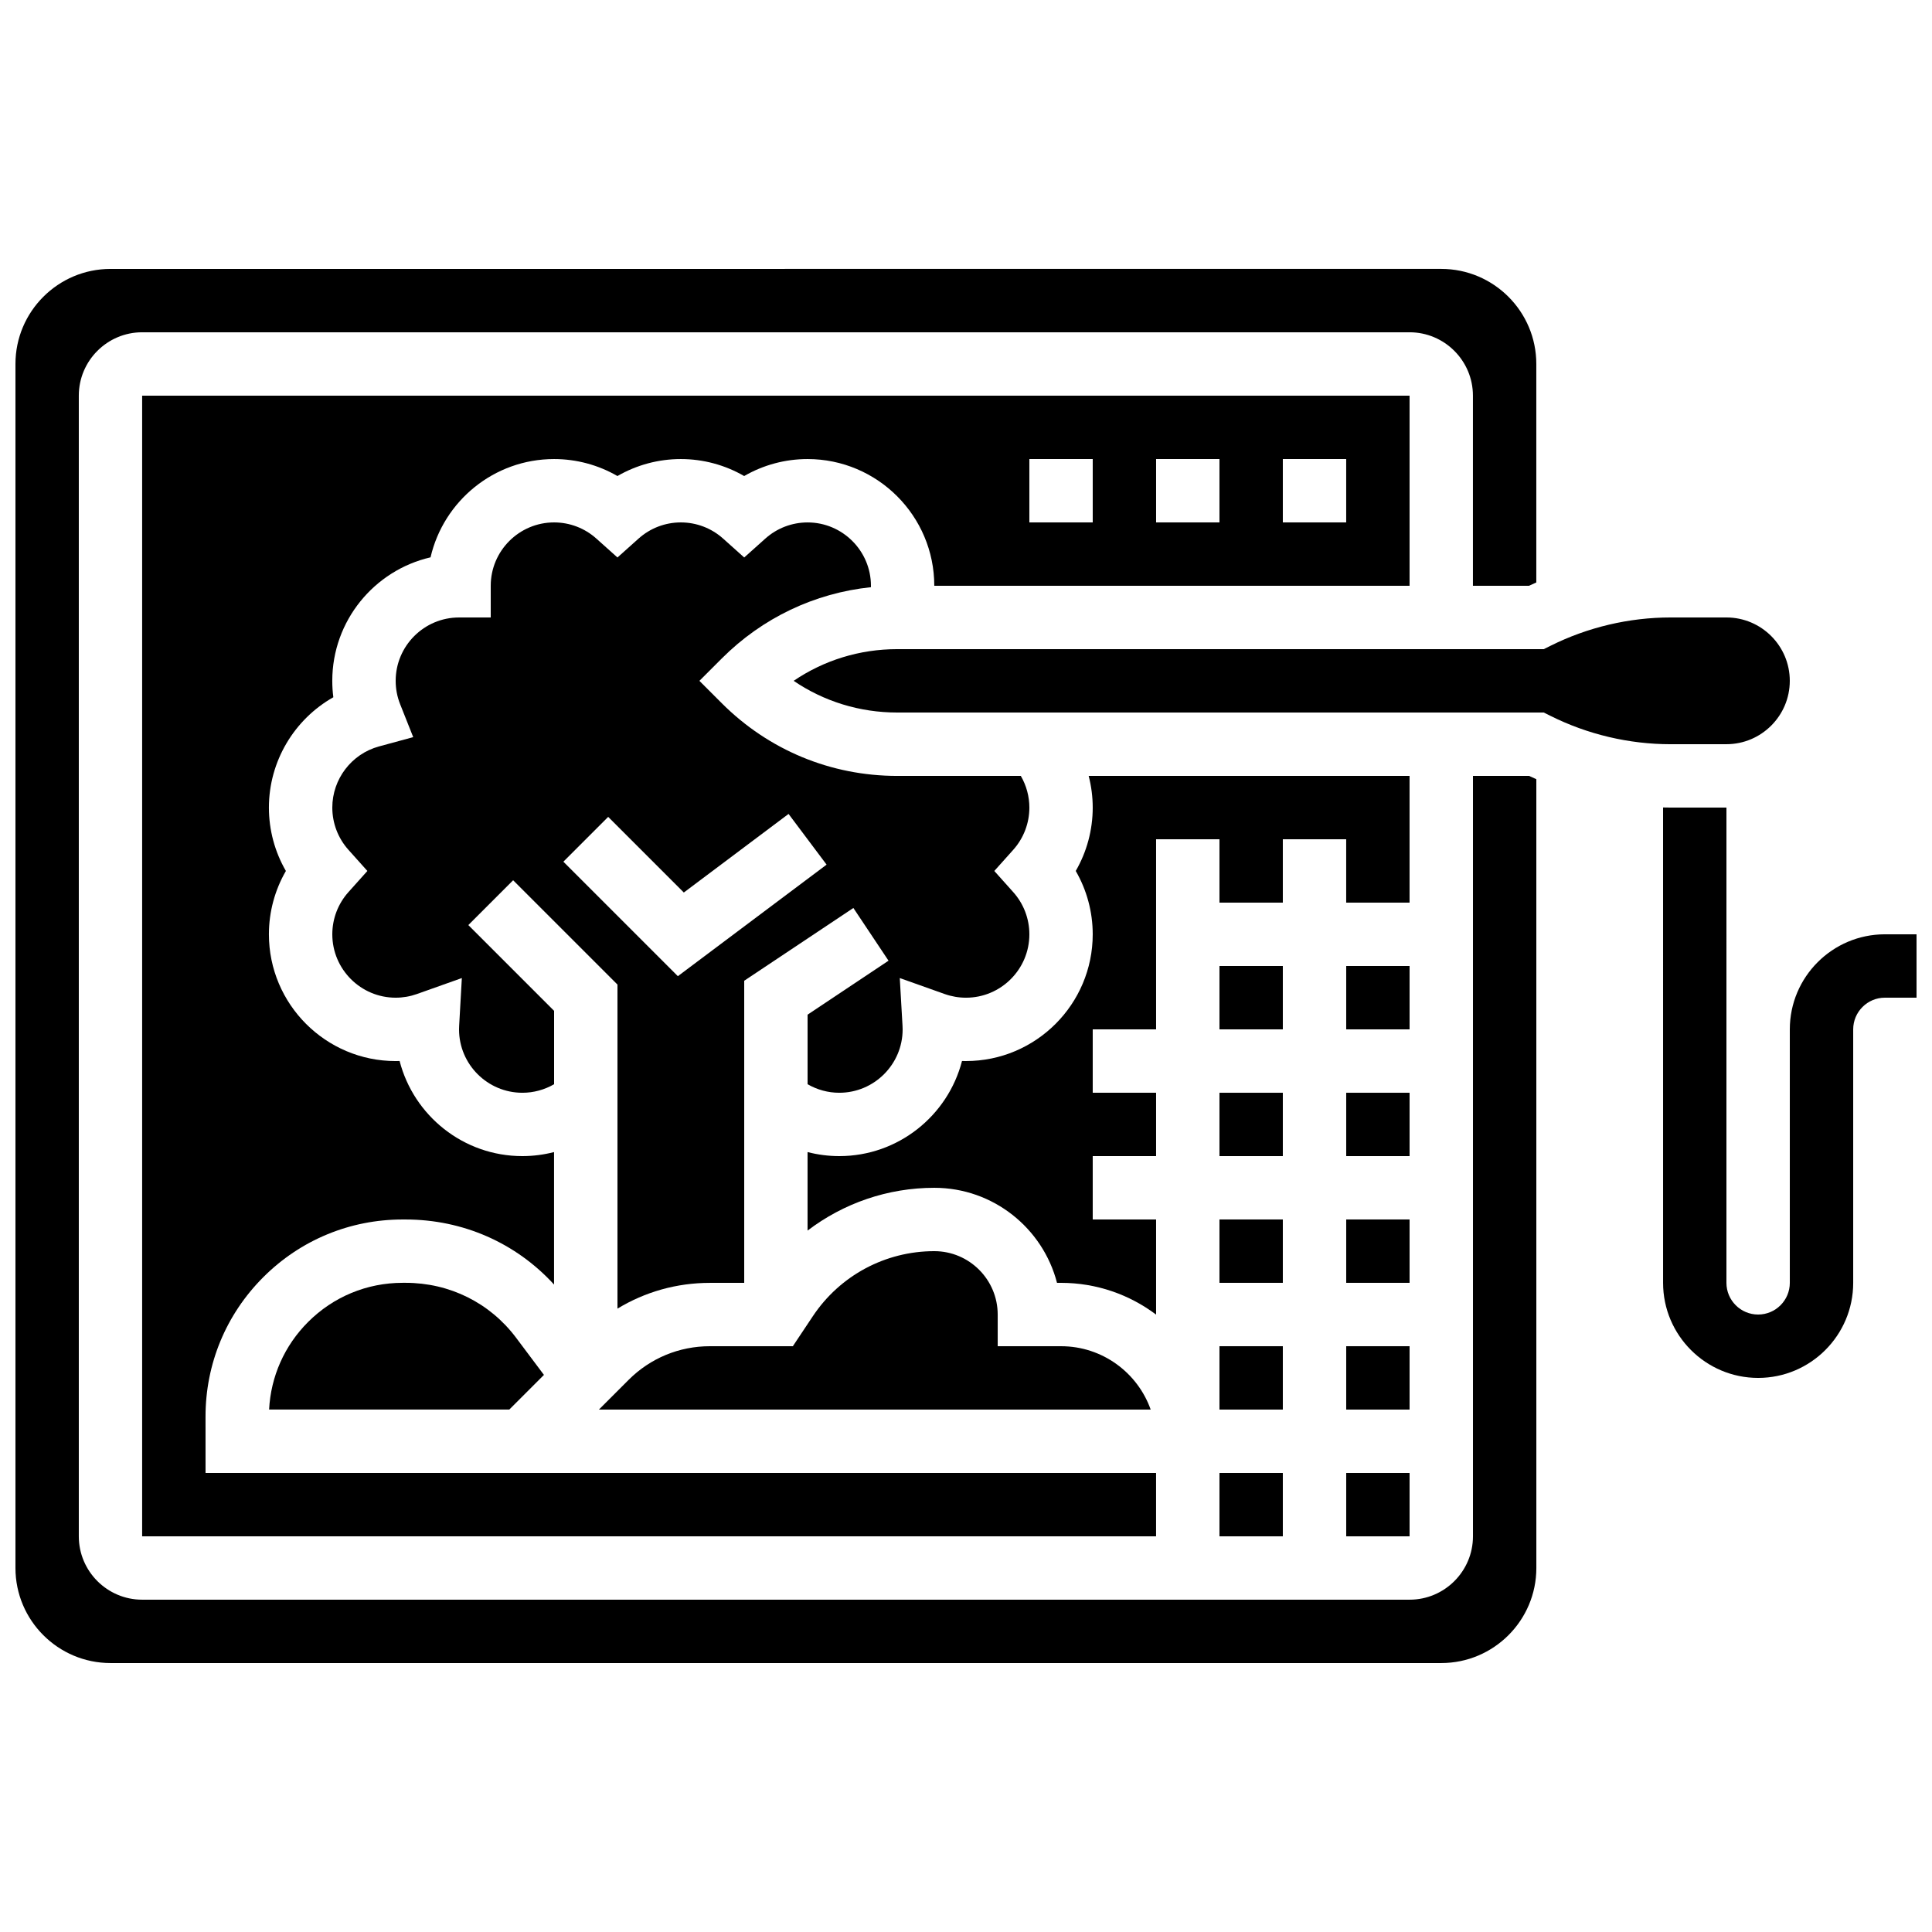
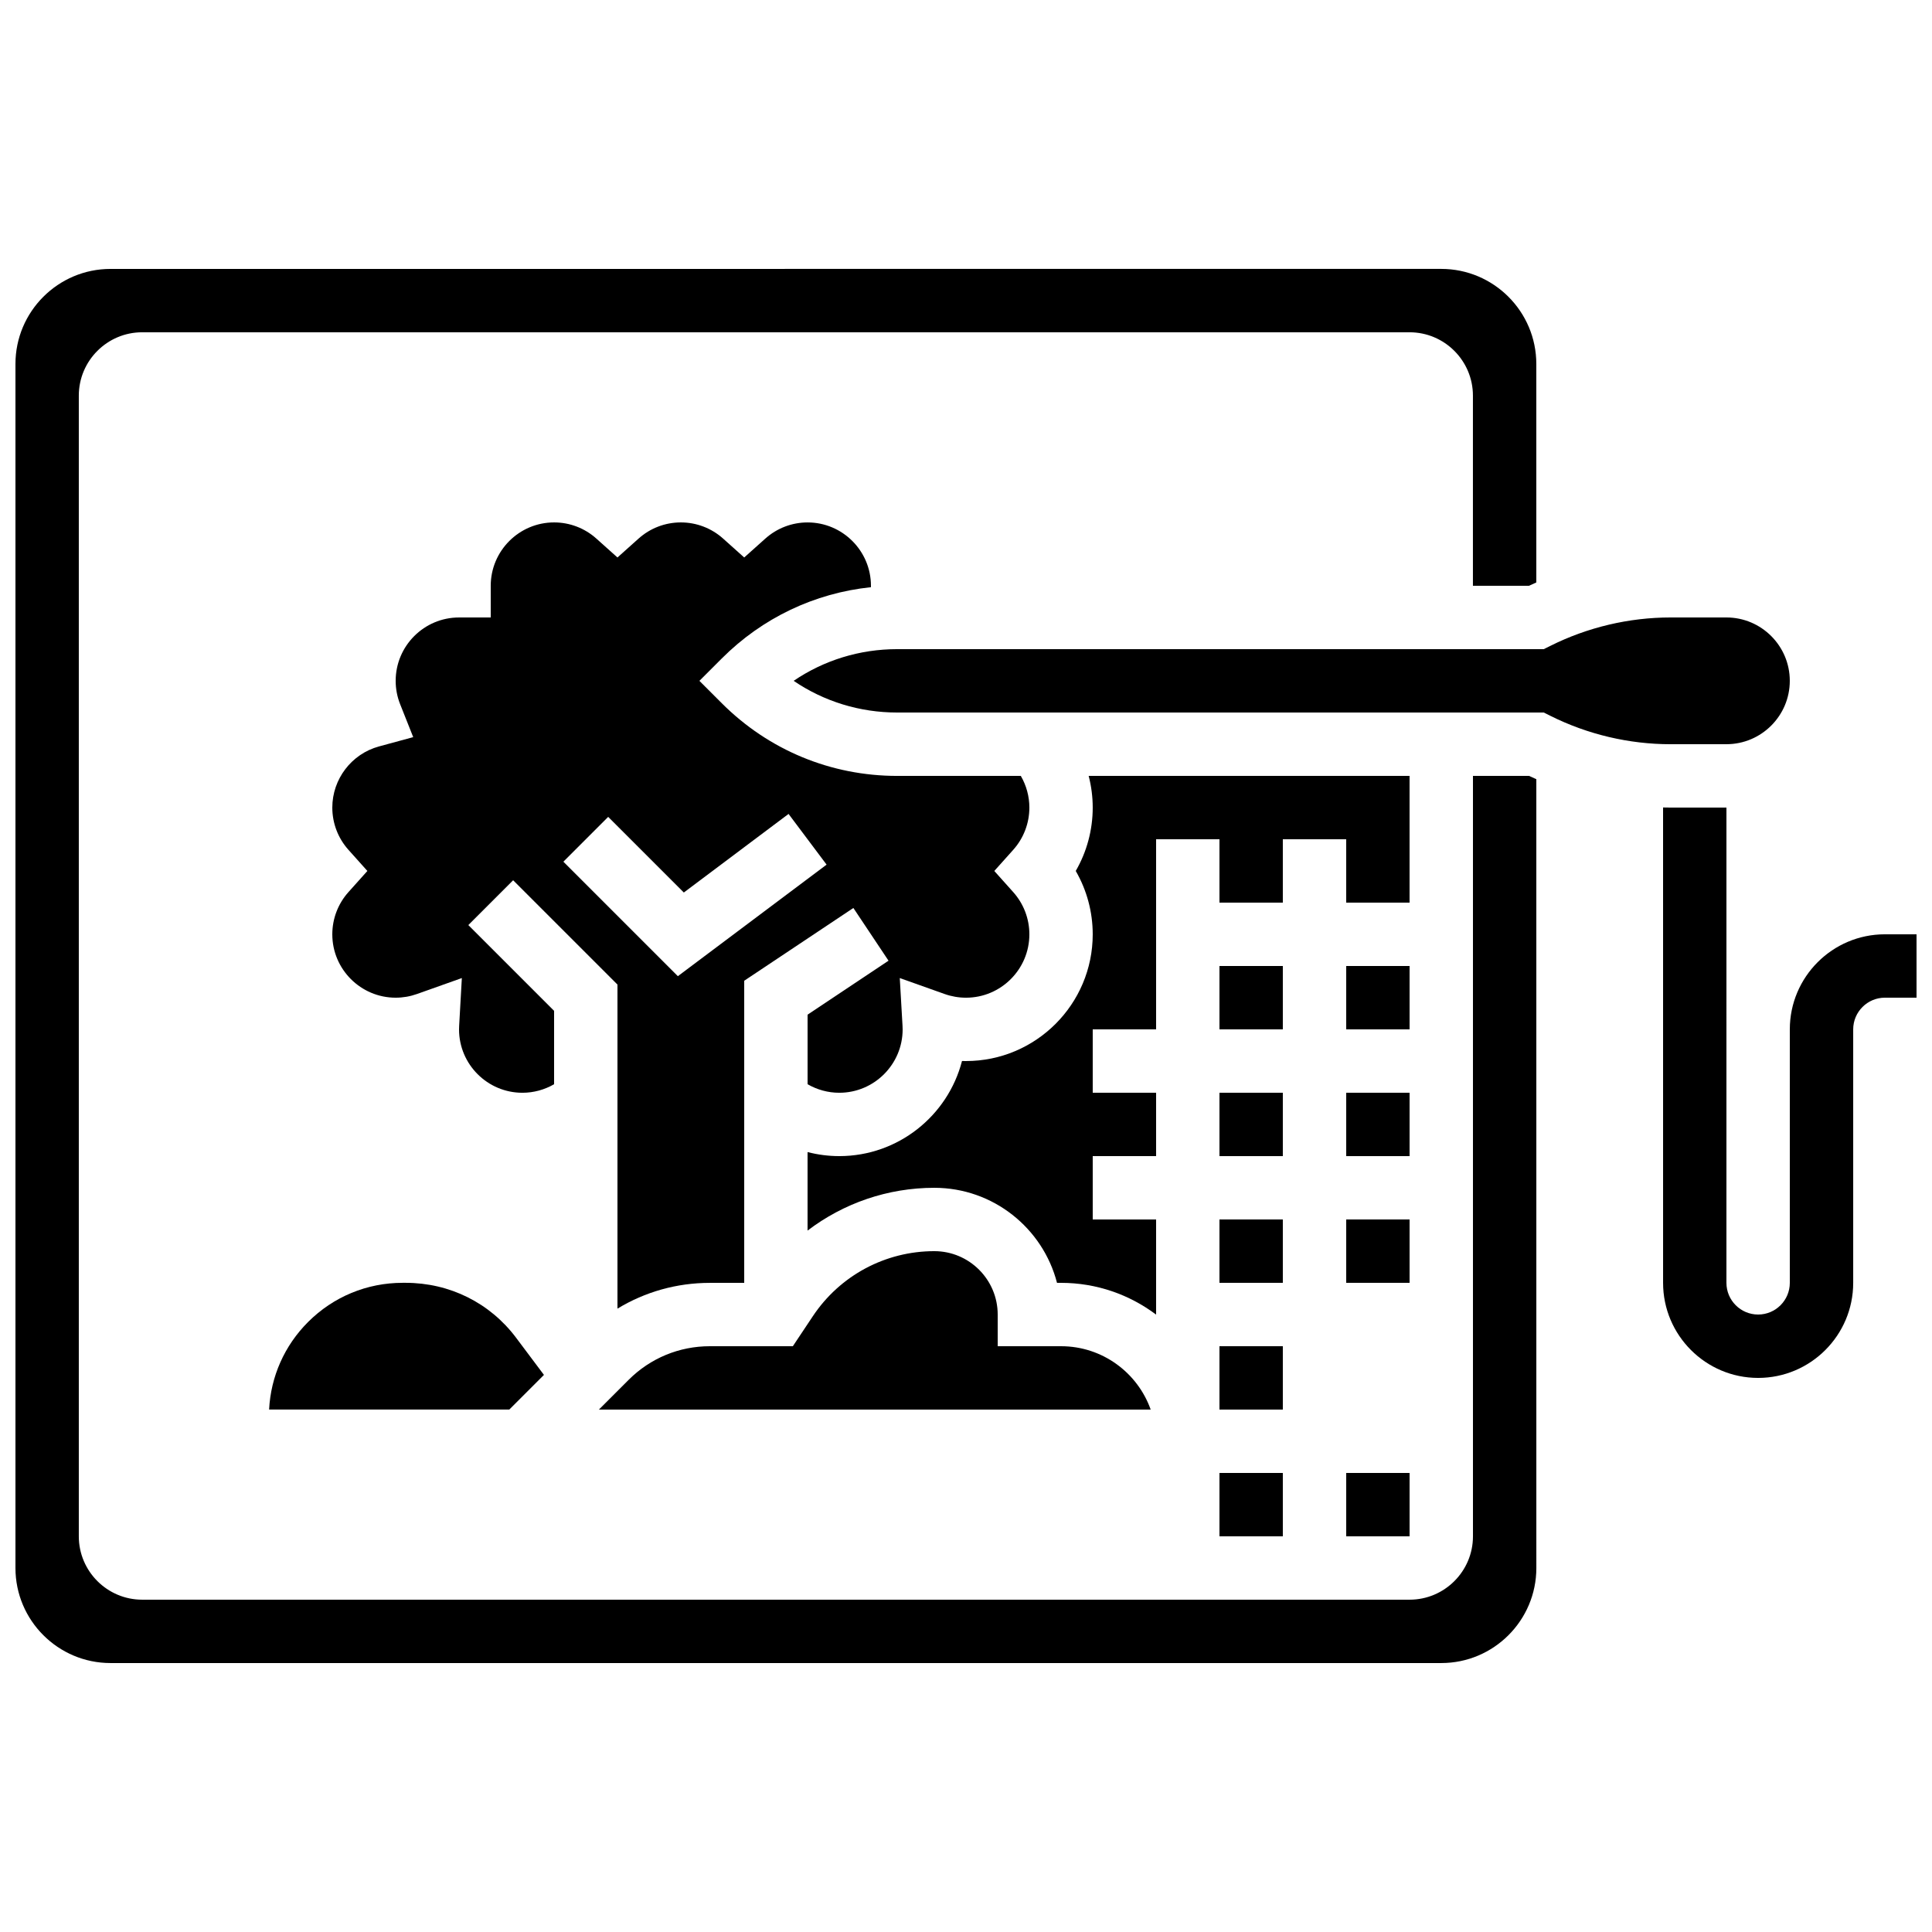
<svg xmlns="http://www.w3.org/2000/svg" width="800px" height="800px" version="1.1" viewBox="144 144 512 512">
  <defs>
    <clipPath id="b">
      <path d="m584 357h67.902v153h-67.902z" />
    </clipPath>
    <clipPath id="a">
      <path d="m148.09 215h403.91v370h-403.91z" />
    </clipPath>
  </defs>
  <g clip-path="url(#b)">
    <path d="m643.51 391.6c-13.891 0-25.191 11.301-25.191 25.191v67.176c0 4.629-3.766 8.398-8.398 8.398-4.629 0-8.398-3.766-8.398-8.398l0.004-125.95h-14.812c-0.66 0-1.32-0.012-1.984-0.027l0.004 125.98c0 13.891 11.301 25.191 25.191 25.191s25.191-11.301 25.191-25.191v-67.176c0-4.629 3.766-8.398 8.398-8.398h8.398v-16.793z" />
  </g>
  <path d="m500.76 433.59h16.793v16.793h-16.793z" />
  <path d="m500.76 400h16.793v16.793h-16.793z" />
  <path d="m467.17 500.76h16.793v16.793h-16.793z" />
  <path d="m500.76 467.17h16.793v16.793h-16.793z" />
  <path d="m500.76 534.35h16.793v16.793h-16.793z" />
  <path d="m374.81 299.61v-0.367c0-9.258-7.535-16.793-16.793-16.793-4.137 0-8.113 1.52-11.191 4.277l-5.602 5.012-5.602-5.016c-3.082-2.758-7.059-4.277-11.195-4.277s-8.113 1.52-11.191 4.277l-5.602 5.016-5.602-5.016c-3.082-2.758-7.055-4.277-11.191-4.277-9.258 0-16.793 7.535-16.793 16.793v8.398h-8.398c-9.258 0-16.793 7.535-16.793 16.793 0 2.129 0.398 4.211 1.18 6.184l3.469 8.734-9.07 2.465c-7.281 1.984-12.371 8.648-12.371 16.207 0 4.137 1.52 8.113 4.277 11.191l5.016 5.602-5.016 5.602c-2.758 3.082-4.277 7.055-4.277 11.191 0 9.258 7.535 16.793 16.793 16.793 1.926 0 3.82-0.328 5.625-0.969l11.91-4.234-0.711 12.621c-0.02 0.324-0.031 0.652-0.031 0.984 0 9.258 7.535 16.793 16.793 16.793 2.977 0 5.863-0.797 8.398-2.262v-19.449l-22.73-22.73 11.875-11.875 27.648 27.645v85.879c7.309-4.445 15.711-6.828 24.484-6.828h9.105v-80.066l28.93-19.285 9.316 13.973-21.453 14.301v18.434c2.535 1.465 5.422 2.262 8.398 2.262 9.258 0 16.793-7.535 16.793-16.793 0-0.328-0.012-0.652-0.031-0.973l-0.727-12.633 11.922 4.242c1.809 0.641 3.703 0.965 5.629 0.965 9.258 0 16.793-7.535 16.793-16.793 0-4.137-1.52-8.113-4.277-11.191l-5.016-5.602 5.016-5.602c2.758-3.082 4.277-7.059 4.277-11.191 0-2.977-0.797-5.863-2.266-8.398h-32.762c-17.559 0-34.066-6.84-46.48-19.254l-5.938-5.938 5.938-5.938c10.758-10.758 24.594-17.32 39.523-18.883zm-21.832 60.09 10.078 13.438-39.414 29.559-30.34-30.34 11.875-11.875 20.043 20.043z" />
  <path d="m467.17 534.35h16.793v16.793h-16.793z" />
  <g clip-path="url(#a)">
    <path d="m534.35 349.62v201.52c0 9.258-7.535 16.793-16.793 16.793h-335.88c-9.258 0-16.793-7.535-16.793-16.793v-302.29c0-9.258 7.535-16.793 16.793-16.793h335.87c9.258 0 16.793 7.535 16.793 16.793v50.383h14.867c0.641-0.301 1.281-0.59 1.93-0.875v-57.906c0-13.891-11.301-25.191-25.191-25.191l-352.66 0.004c-13.891 0-25.191 11.301-25.191 25.188v319.08c0 13.891 11.301 25.191 25.191 25.191h352.67c13.891 0 25.191-11.301 25.191-25.191l-0.004-209.04c-0.645-0.285-1.289-0.574-1.93-0.875z" />
  </g>
-   <path d="m500.76 500.76h16.793v16.793h-16.793z" />
  <path d="m400 425.19c-0.352 0-0.707-0.004-1.059-0.016-3.734 14.48-16.902 25.207-32.531 25.207-2.859 0-5.676-0.371-8.398-1.07v20.809c9.52-7.254 21.254-11.34 33.586-11.34 15.621 0 28.785 10.719 32.523 25.191l1.066-0.004c9.445 0 18.168 3.137 25.191 8.418v-25.211h-16.793v-16.793h16.793v-16.793h-16.793v-16.793h16.793v-50.383h16.793v16.793h16.793v-16.793h16.793v16.793h16.793v-33.586h-85.039c0.703 2.719 1.074 5.539 1.074 8.398 0 5.945-1.57 11.727-4.5 16.793 2.93 5.07 4.5 10.848 4.5 16.793 0 18.52-15.066 33.586-33.586 33.586z" />
  <path d="m467.17 467.17h16.793v16.793h-16.793z" />
  <path d="m251.48 483.96h-0.773c-9.465 0-18.363 3.688-25.059 10.379-6.254 6.254-9.883 14.438-10.332 23.207h63.652l9.184-9.184-7.383-9.848c-6.938-9.246-17.613-14.555-29.289-14.555z" />
-   <path d="m391.6 299.24h125.95v-50.383h-335.88v302.29h268.7v-16.793h-251.9l-0.004-14.938c-0.004-13.953 5.43-27.07 15.293-36.934 9.867-9.871 22.984-15.305 36.934-15.305h0.773c15.238 0 29.305 6.234 39.363 17.246v-35.113c-2.719 0.699-5.539 1.07-8.398 1.07-15.629 0-28.797-10.73-32.531-25.207-0.344 0.016-0.695 0.02-1.051 0.02-18.52 0-33.586-15.066-33.586-33.586 0-5.945 1.57-11.723 4.5-16.793-2.934-5.07-4.5-10.848-4.5-16.793 0-12.285 6.727-23.391 17.074-29.246-0.188-1.434-0.281-2.883-0.281-4.344 0-15.926 11.145-29.301 26.043-32.734 3.434-14.898 16.809-26.043 32.734-26.043 5.945 0 11.723 1.57 16.793 4.5 5.07-2.93 10.848-4.5 16.793-4.5 5.945 0 11.723 1.57 16.793 4.5 5.07-2.93 10.852-4.5 16.797-4.5 18.52 0 33.586 15.066 33.586 33.59zm92.363-33.59h16.793v16.793h-16.793zm-33.586 0h16.793v16.793h-16.793zm-33.586 0h16.793v16.793h-16.793z" />
  <path d="m601.52 341.22c9.258 0 16.793-7.535 16.793-16.793 0-9.258-7.535-16.793-16.793-16.793h-14.812c-10.984 0-21.988 2.598-31.816 7.512l-1.77 0.883h-171.36c-9.926 0-19.402 2.938-27.438 8.398 8.031 5.461 17.508 8.398 27.438 8.398h171.36l1.773 0.887c9.828 4.914 20.828 7.512 31.816 7.512z" />
  <path d="m391.6 475.57c-12.961 0-24.988 6.438-32.176 17.219l-5.312 7.973h-21.996c-8.129 0-15.773 3.168-21.523 8.914l-7.879 7.879h146.23c-3.465-9.773-12.805-16.793-23.75-16.793h-16.793v-8.398c-0.004-9.258-7.539-16.793-16.797-16.793z" />
  <path d="m467.17 433.59h16.793v16.793h-16.793z" />
  <path d="m467.17 400h16.793v16.793h-16.793z" />
</svg>